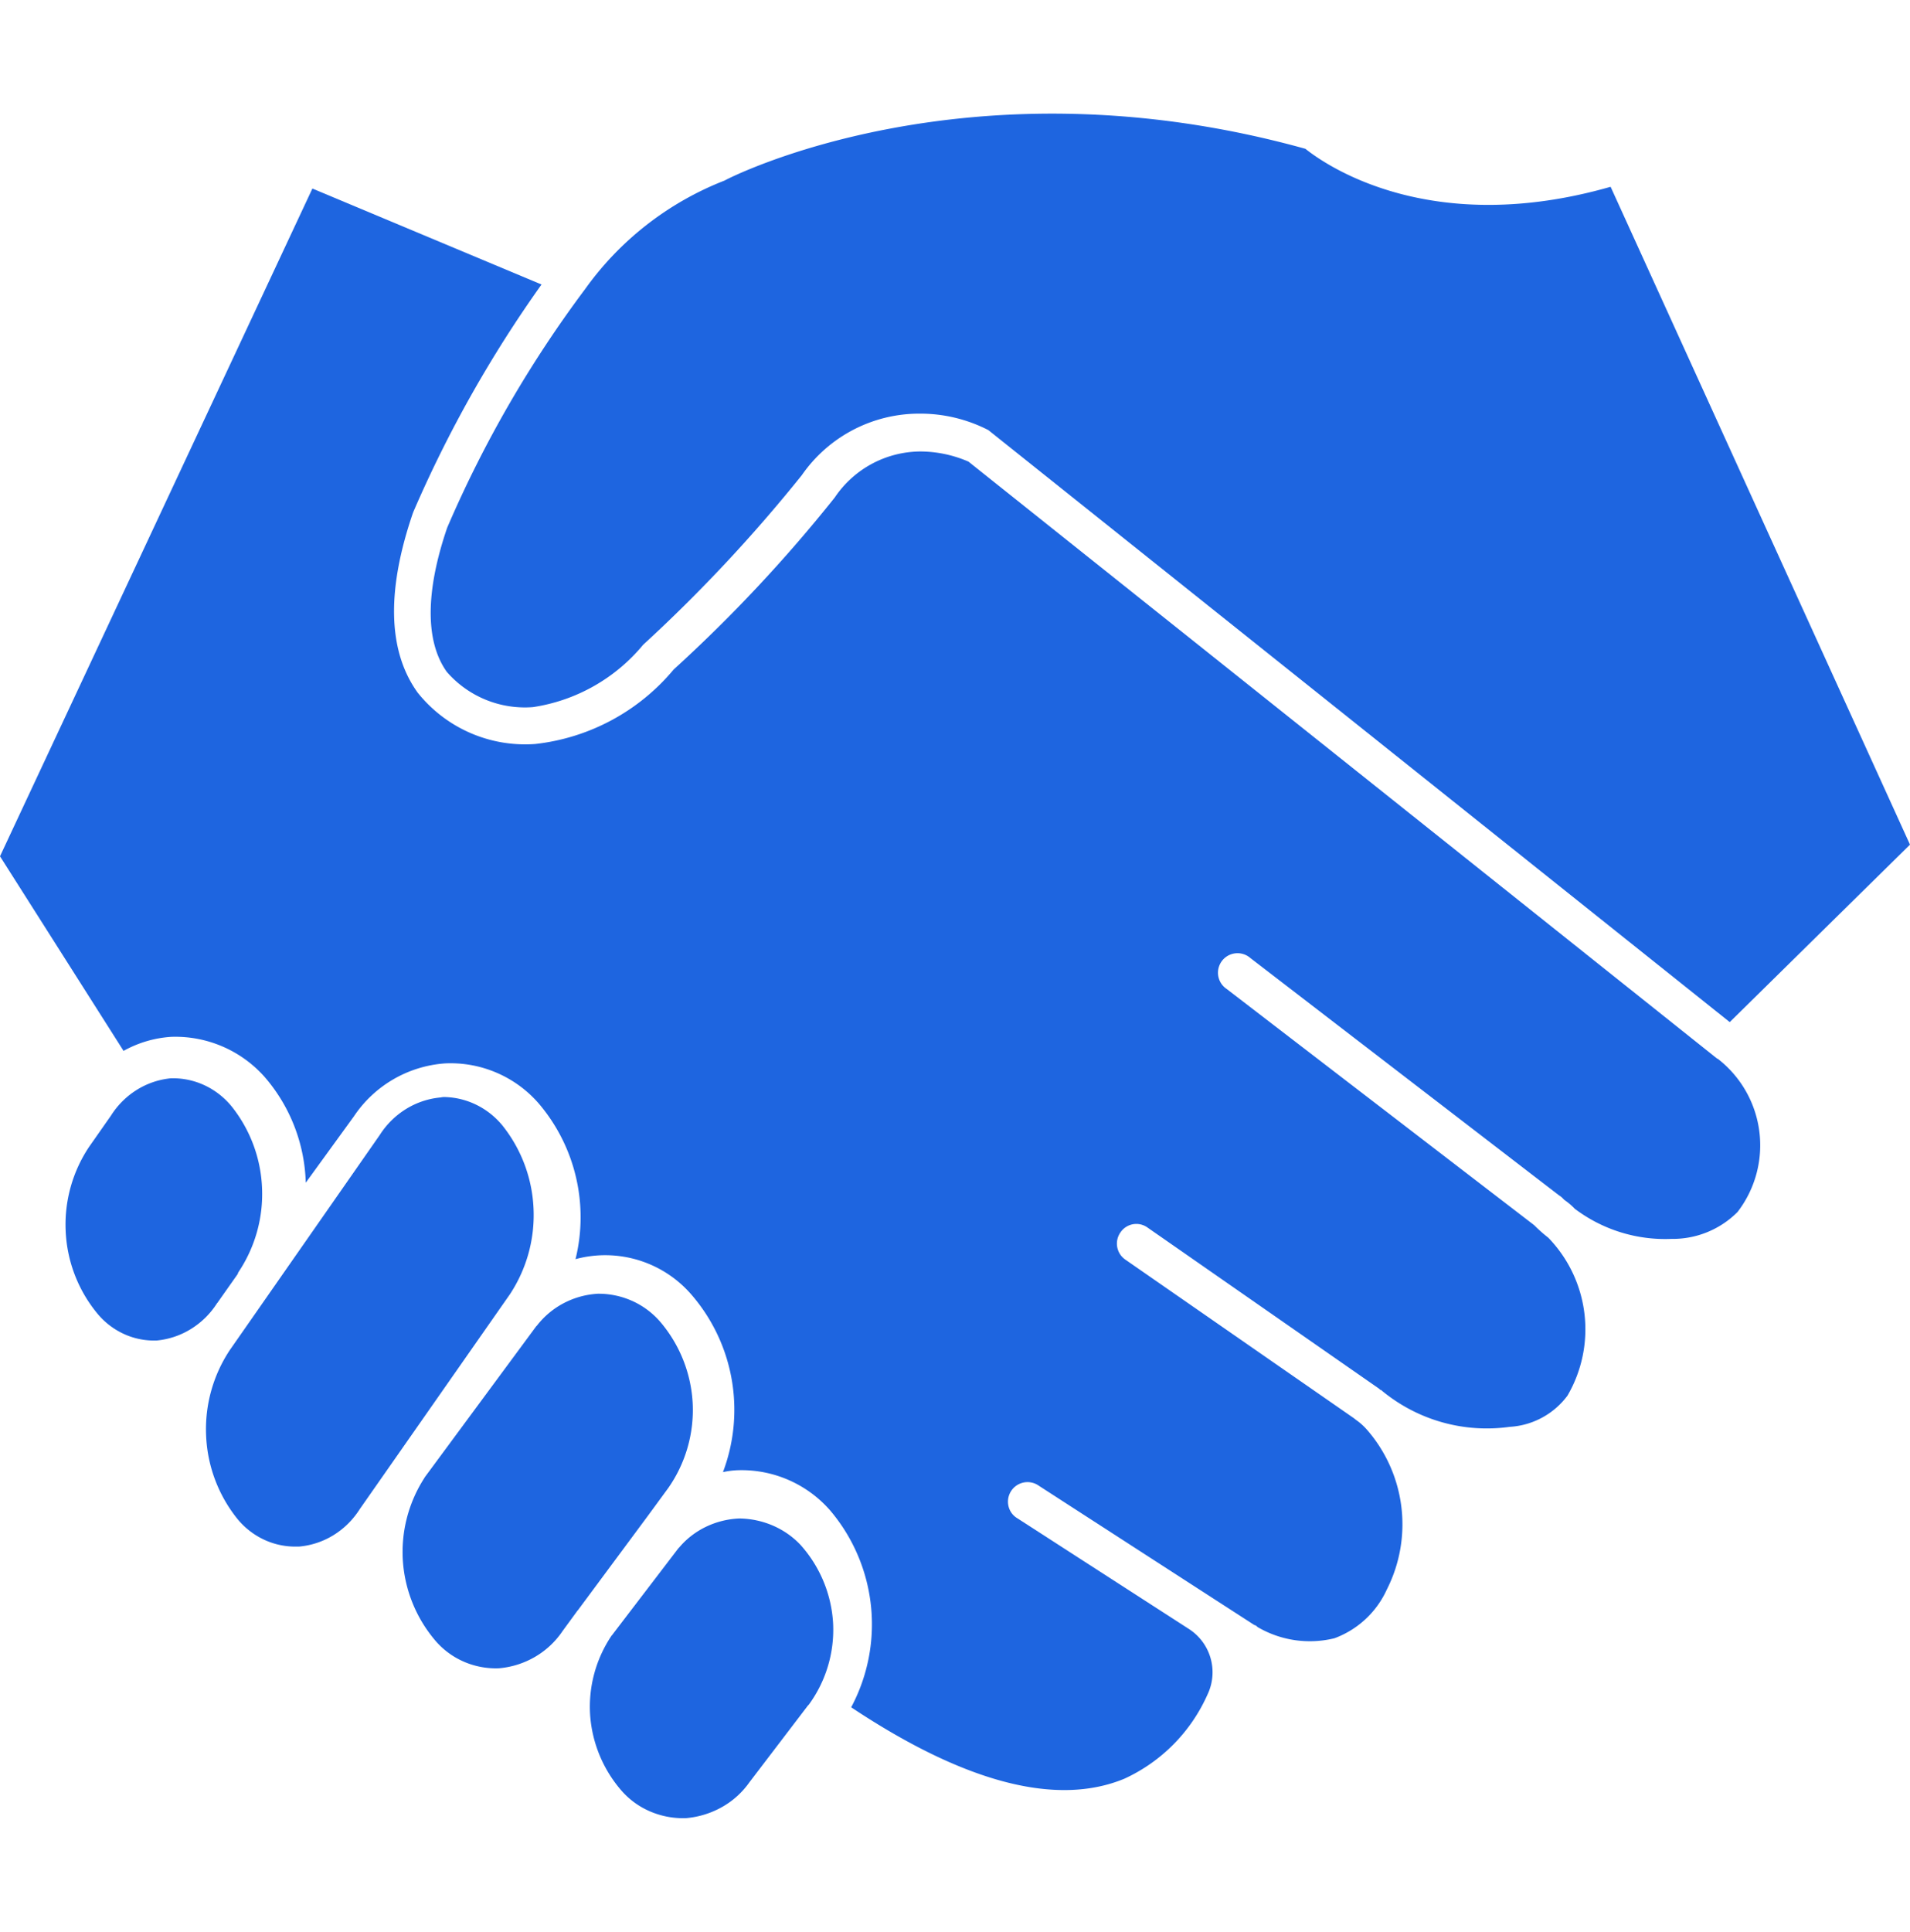
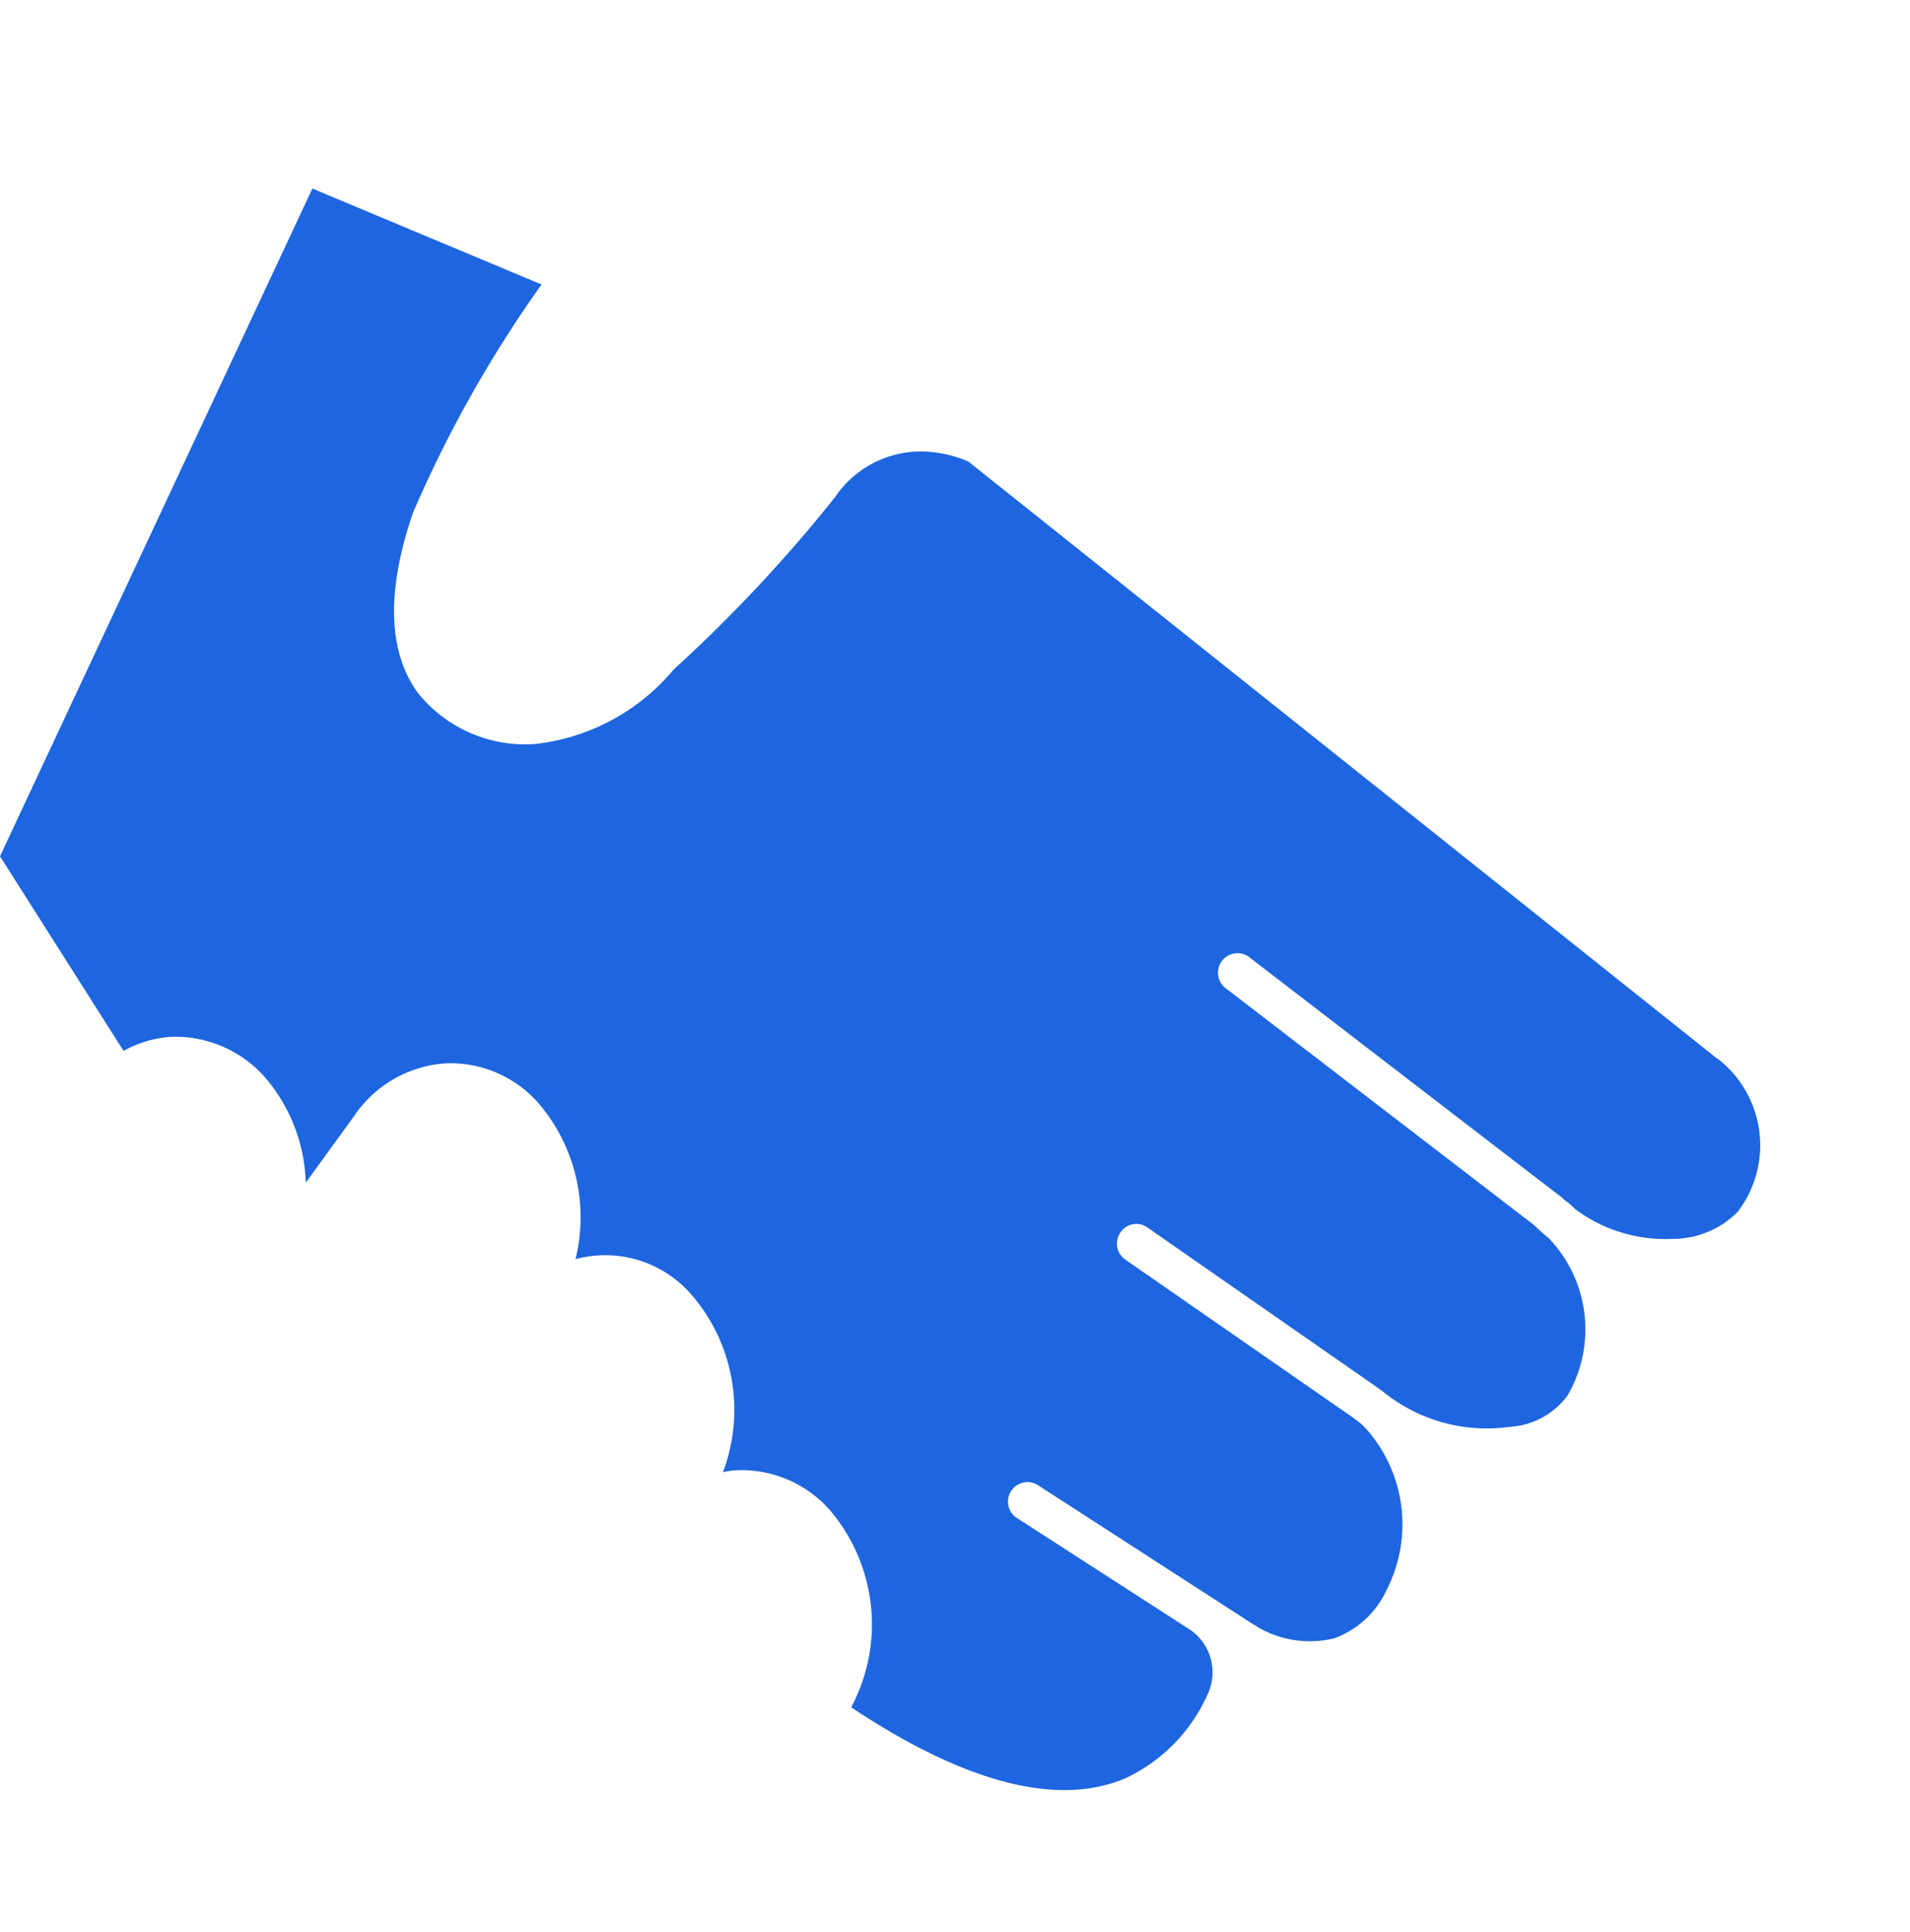
<svg xmlns="http://www.w3.org/2000/svg" width="90" height="91" fill="none">
-   <path d="M90 39.787l-8.494 8.36L46.571 20.26a7.018 7.018 0 00-3.25-.775 6.73 6.73 0 00-5.539 2.898 71.924 71.924 0 01-7.478 7.991 8.346 8.346 0 01-5.188 2.935 4.875 4.875 0 01-4.063-1.661c-1.015-1.421-1.015-3.765.019-6.792a54.91 54.91 0 016.5-11.24 14.586 14.586 0 016.573-5.112c.11-.074 11.43-5.924 27.364-1.495.997.794 5.927 4.208 14.384 1.79L90 39.787zM11.243 59.914c-.018.037-.036.055-.036.092l-.963 1.366-.018.019a3.878 3.878 0 01-1.225 1.21 3.73 3.73 0 01-1.611.544 3.413 3.413 0 01-1.566-.314 3.53 3.53 0 01-1.27-.997 6.552 6.552 0 01-1.459-3.842 6.588 6.588 0 011.102-3.967l1.034-1.477a3.846 3.846 0 011.216-1.21 3.697 3.697 0 011.603-.544h.196a3.52 3.52 0 011.464.363c.457.226.864.549 1.194.948a6.58 6.58 0 011.443 3.845 6.614 6.614 0 01-1.104 3.964zM38.11 80.3l-.037.036-2.762 3.622a3.935 3.935 0 01-1.291 1.165 4.185 4.185 0 01-1.698.522 3.95 3.95 0 01-1.657-.303 3.747 3.747 0 01-1.35-.958 6.076 6.076 0 01-1.508-3.6 6 6 0 011.02-3.75c.005 0 .01-.002.013-.006a.017.017 0 00.006-.012l3.12-4.084.037-.035c.341-.407.772-.74 1.261-.976a4.01 4.01 0 011.577-.392c.549.007 1.09.123 1.589.34.498.217.943.53 1.305.92a6.04 6.04 0 011.522 3.697 5.981 5.981 0 01-1.146 3.814zM24.033 60.96l-7.08 10.127c-.317.5-.74.92-1.238 1.227a3.709 3.709 0 01-1.632.539h-.218a3.47 3.47 0 01-1.482-.354 3.587 3.587 0 01-1.205-.961 6.708 6.708 0 01-1.466-3.914 6.744 6.744 0 011.121-4.034l7.063-10.128a3.89 3.89 0 011.239-1.223 3.741 3.741 0 011.63-.543.719.719 0 01.2-.019 3.59 3.59 0 011.49.37c.466.23.88.558 1.215.964a6.73 6.73 0 011.47 3.911 6.766 6.766 0 01-1.107 4.037zm7.447 9.146l-.963 1.314-3.268 4.407c0 .005-.002.01-.006.013a.02.02 0 01-.013.005l-.718.982a3.975 3.975 0 01-1.296 1.217 4.05 4.05 0 01-1.708.541 3.78 3.78 0 01-1.658-.313 3.708 3.708 0 01-1.346-1.001 6.46 6.46 0 01-1.52-3.742 6.43 6.43 0 011.01-3.904l.02-.037 5.251-7.11.038-.037c.34-.439.772-.8 1.268-1.059a3.946 3.946 0 011.603-.44 3.874 3.874 0 011.614.338 3.8 3.8 0 011.315.976 6.425 6.425 0 011.537 3.862 6.405 6.405 0 01-1.16 3.988z" fill="#1E65E0" />
  <path d="M81.874 57.091a4.306 4.306 0 01-3.113 1.268 7.07 7.07 0 01-4.551-1.415.018.018 0 01-.013-.005.018.018 0 01-.005-.013 3.291 3.291 0 00-.48-.404l-.11-.11a1.02 1.02 0 00-.147-.11L58.919 45.13a.92.92 0 00-1.384 1.184.92.92 0 00.26.267l14.499 11.134c.208.21.43.407.663.588a6.205 6.205 0 01.903 7.44 3.657 3.657 0 01-2.727 1.47 7.76 7.76 0 01-6.024-1.708.096.096 0 00-.074-.037l-.055-.055-10.907-7.588a.902.902 0 00-1.271.22.916.916 0 00.22 1.287l10.779 7.477.092.074c.182.127.35.275.497.44a6.779 6.779 0 01.958 7.552 4.372 4.372 0 01-2.468 2.296 4.869 4.869 0 01-3.63-.532.253.253 0 00-.147-.092l-10.152-6.56a.921.921 0 00-1.273 1.3c.075.099.17.182.279.244l8.062 5.201a2.426 2.426 0 01.878 3.092 7.885 7.885 0 01-3.91 3.961c-3.188 1.323-7.518.203-12.879-3.362a8.297 8.297 0 00-.995-9.278 5.545 5.545 0 00-4.237-1.892 3.92 3.92 0 00-.81.092 8.292 8.292 0 00-1.438-8.305 5.369 5.369 0 00-5.509-1.727 8.264 8.264 0 00-1.731-7.33 5.505 5.505 0 00-4.404-1.892 5.65 5.65 0 00-4.31 2.498l-2.267 3.123a7.938 7.938 0 00-1.934-4.978 5.626 5.626 0 00-4.403-1.893c-.79.05-1.558.277-2.248.662L0 40.336 14.72 8.882l10.797 4.52a58.091 58.091 0 00-6.04 10.711l-.022.057c-1.252 3.654-1.179 6.502.221 8.451a6.48 6.48 0 005.546 2.425 9.916 9.916 0 006.522-3.509 69.689 69.689 0 007.59-8.102 4.893 4.893 0 014.053-2.168 5.746 5.746 0 012.248.478L80.916 49.87h.019a5.152 5.152 0 01.94 7.22z" fill="#1E65E0" />
</svg>